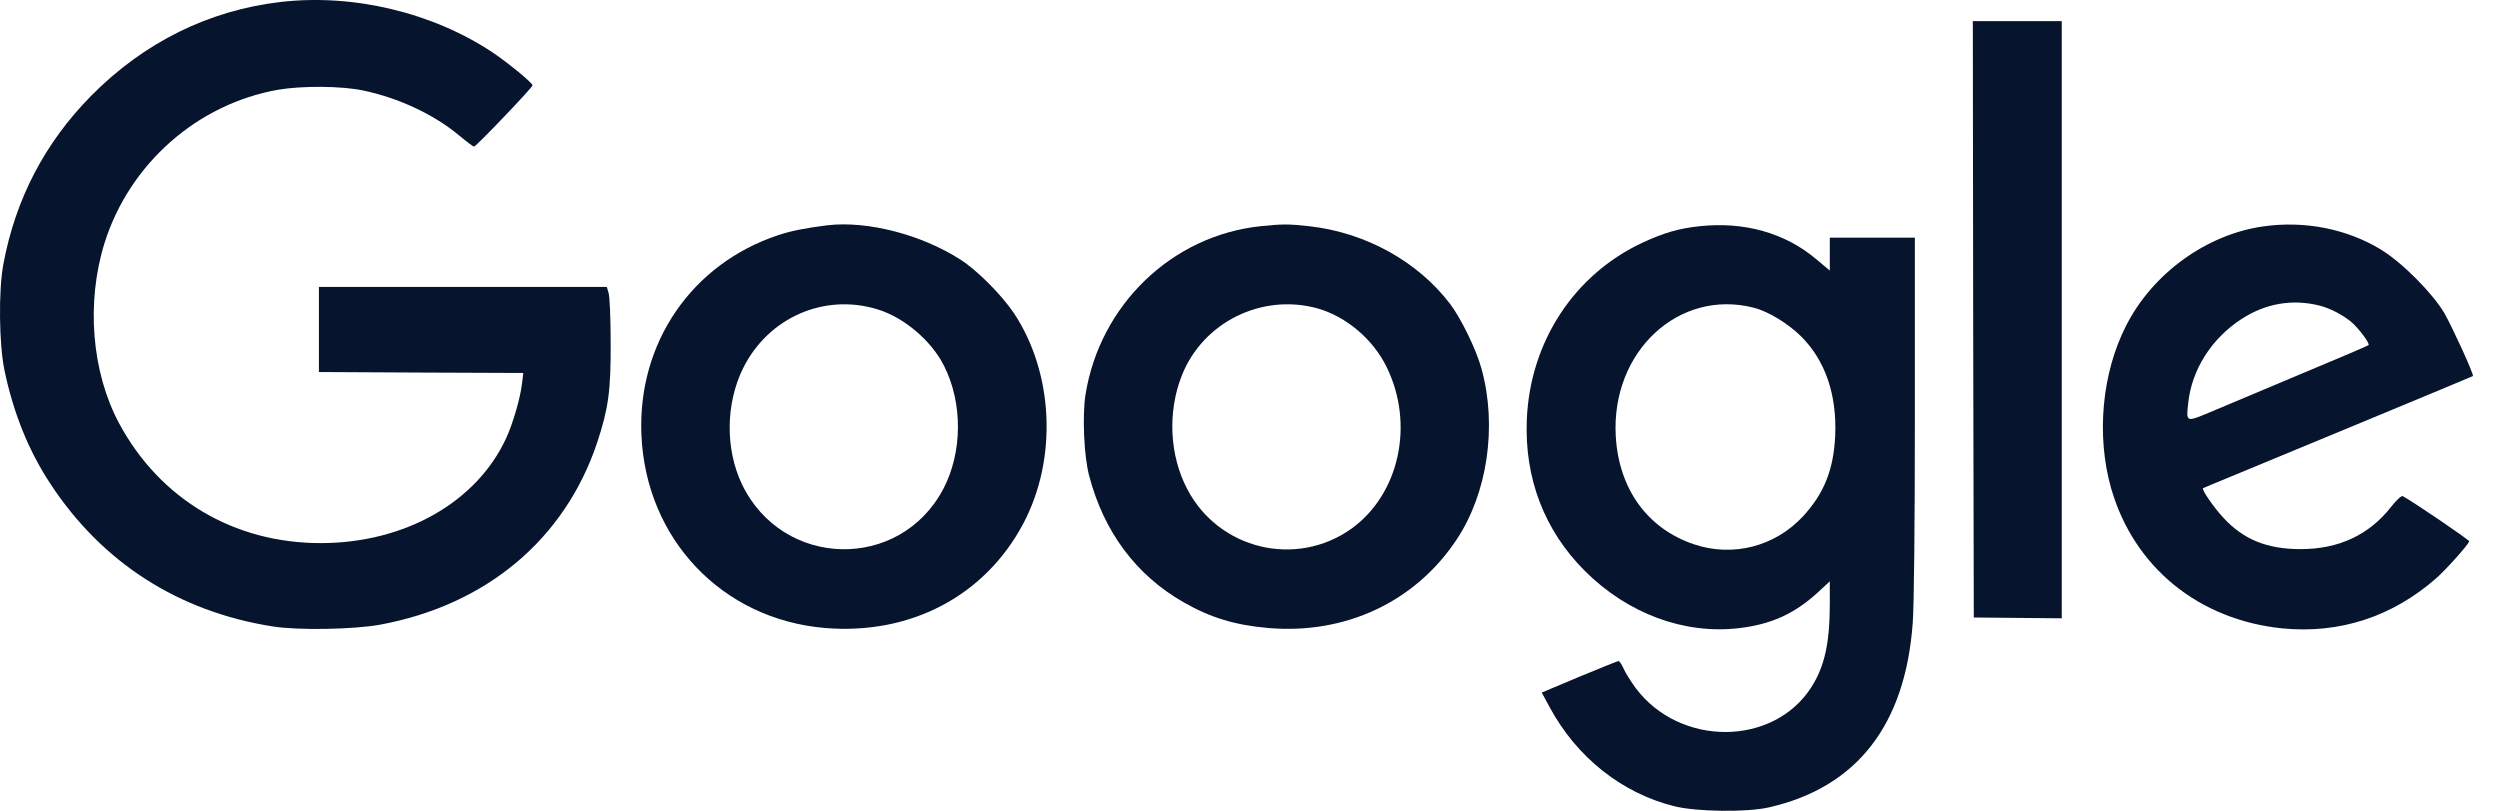
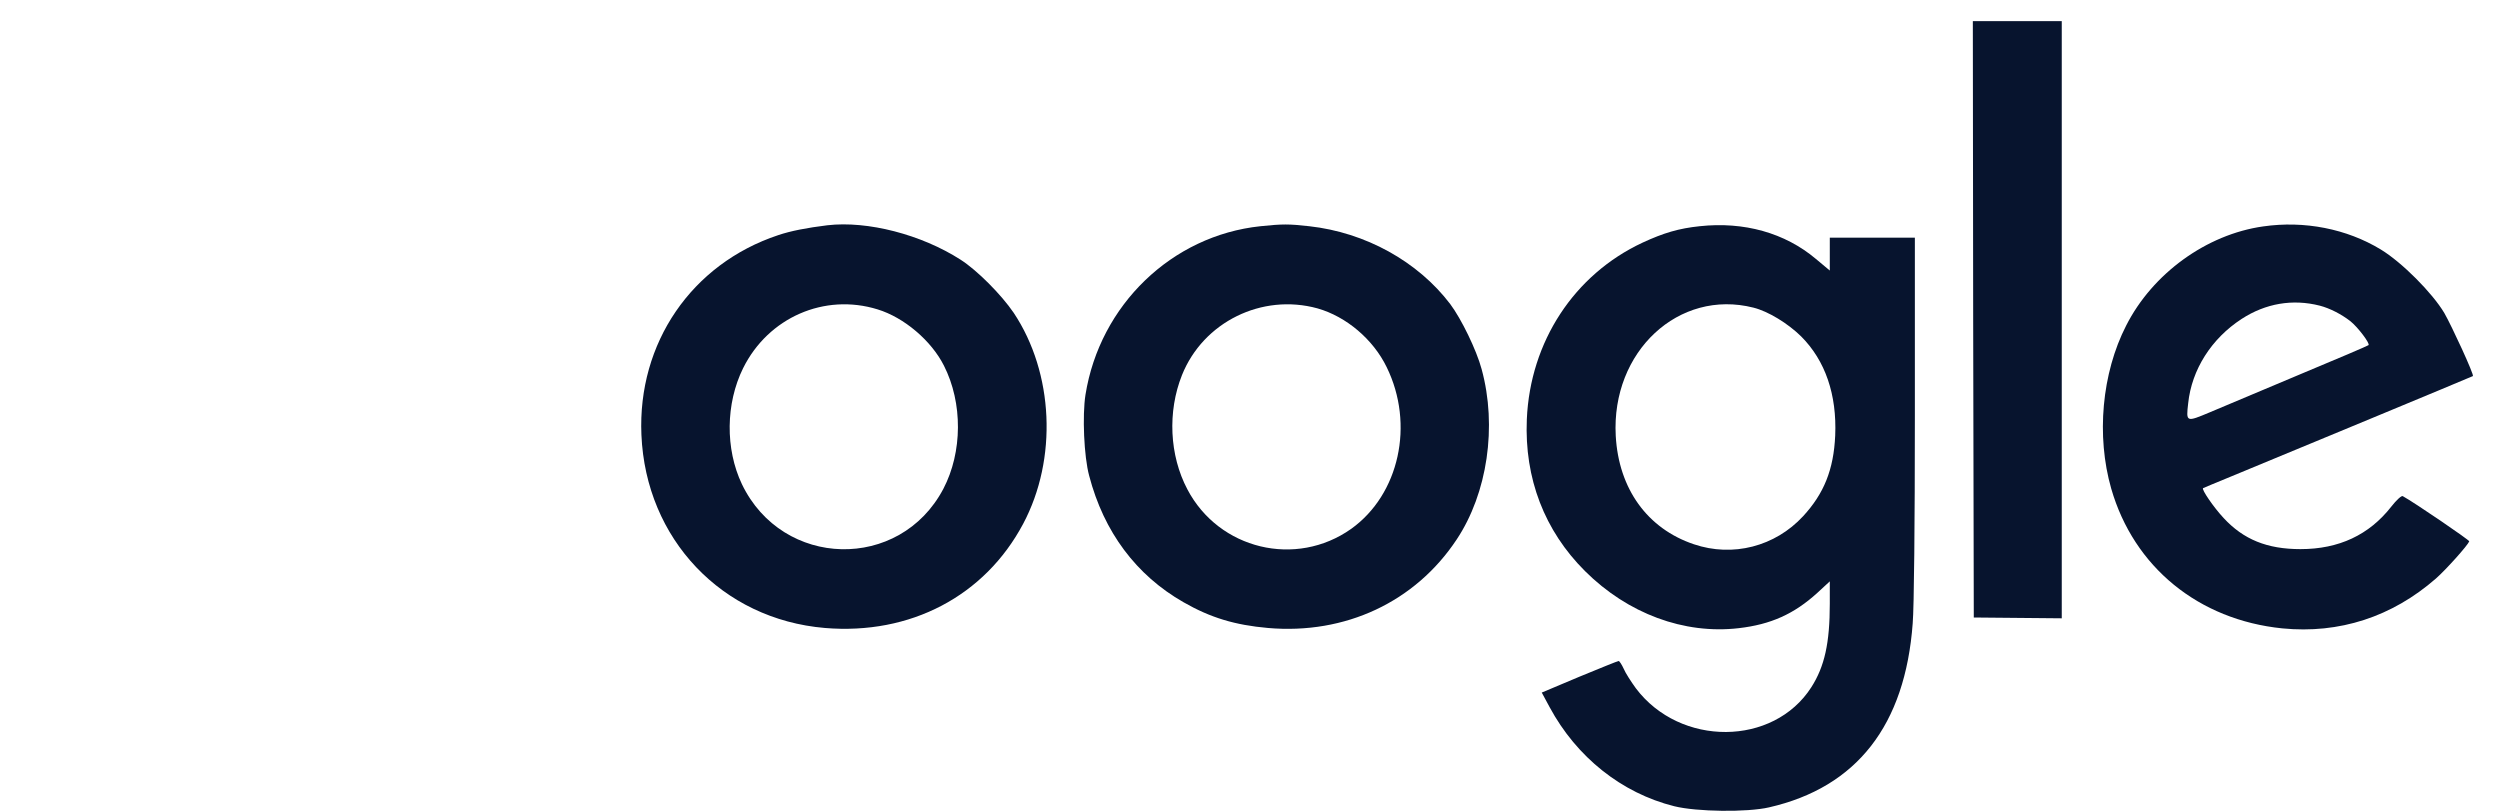
<svg xmlns="http://www.w3.org/2000/svg" width="37" height="12" viewBox="0 0 37 12" fill="none">
-   <path d="M4.154 0.029C3.092 0.152 2.131 0.627 1.35 1.417C0.666 2.11 0.231 2.942 0.051 3.903C-0.024 4.298 -0.015 5.099 0.068 5.489C0.202 6.124 0.426 6.676 0.749 7.165C1.513 8.327 2.64 9.051 4.034 9.271C4.408 9.331 5.23 9.317 5.627 9.245C7.198 8.954 8.36 7.981 8.838 6.55C9.004 6.047 9.041 5.789 9.038 5.077C9.038 4.713 9.024 4.378 9.006 4.333L8.981 4.247H6.849H4.72V4.876V5.506L6.234 5.514L7.745 5.52L7.725 5.683C7.699 5.898 7.59 6.27 7.493 6.481C7.058 7.431 5.991 8.038 4.746 8.038C3.461 8.038 2.366 7.388 1.762 6.264C1.356 5.503 1.273 4.479 1.547 3.597C1.916 2.424 2.918 1.54 4.117 1.328C4.471 1.268 5.055 1.271 5.378 1.34C5.899 1.449 6.426 1.695 6.798 2.007C6.906 2.098 7.004 2.17 7.015 2.17C7.052 2.164 7.882 1.294 7.882 1.263C7.882 1.228 7.521 0.931 7.295 0.779C6.408 0.187 5.23 -0.096 4.154 0.029Z" fill="#07142E" />
  <path d="M29.203 4.725L29.212 9.139L29.864 9.145L30.514 9.151V4.733V0.313H29.856H29.198L29.203 4.725Z" fill="#07142E" />
  <path d="M12.245 3.334C11.945 3.371 11.704 3.417 11.518 3.48C10.236 3.906 9.435 5.077 9.493 6.436C9.558 7.978 10.686 9.165 12.208 9.294C13.473 9.4 14.574 8.822 15.143 7.752C15.653 6.793 15.596 5.52 15.003 4.63C14.82 4.361 14.463 4.001 14.216 3.843C13.636 3.471 12.84 3.265 12.245 3.334ZM12.989 4.579C13.381 4.699 13.784 5.042 13.97 5.411C14.251 5.964 14.245 6.693 13.962 7.234C13.318 8.458 11.581 8.418 10.98 7.165C10.732 6.642 10.74 5.972 10.998 5.449C11.37 4.699 12.202 4.335 12.989 4.579Z" fill="#07142E" />
  <path d="M18.655 3.348C17.344 3.486 16.277 4.513 16.065 5.843C16.017 6.147 16.042 6.756 16.12 7.042C16.337 7.872 16.815 8.513 17.516 8.913C17.916 9.142 18.277 9.251 18.766 9.294C19.911 9.394 20.947 8.908 21.559 7.984C22.014 7.3 22.16 6.31 21.928 5.463C21.851 5.177 21.627 4.719 21.464 4.501C20.984 3.869 20.208 3.44 19.376 3.348C19.07 3.314 18.986 3.314 18.655 3.348ZM19.499 4.564C19.925 4.685 20.323 5.022 20.523 5.434C20.938 6.281 20.709 7.317 19.999 7.826C19.181 8.407 18.04 8.132 17.573 7.242C17.307 6.739 17.278 6.092 17.493 5.552C17.808 4.765 18.677 4.338 19.499 4.564Z" fill="#07142E" />
  <path d="M25.155 3.348C24.849 3.38 24.623 3.446 24.308 3.592C23.298 4.064 22.646 5.057 22.597 6.207C22.56 7.079 22.858 7.855 23.459 8.453C24.091 9.082 24.924 9.391 25.733 9.297C26.208 9.242 26.552 9.088 26.898 8.773L27.081 8.604V8.933C27.081 9.517 27.004 9.863 26.809 10.169C26.248 11.048 24.866 11.056 24.211 10.187C24.14 10.089 24.057 9.961 24.031 9.898C24.002 9.835 23.968 9.783 23.956 9.783C23.942 9.783 23.682 9.889 23.376 10.015L22.818 10.25L22.935 10.467C23.333 11.205 23.999 11.737 24.778 11.932C25.11 12.015 25.859 12.024 26.182 11.949C27.481 11.652 28.197 10.733 28.308 9.225C28.328 8.988 28.34 7.74 28.34 6.17V3.517H27.71H27.081V3.76V4.004L26.875 3.832C26.417 3.446 25.811 3.277 25.155 3.348ZM25.951 4.553C26.168 4.607 26.46 4.785 26.657 4.979C27.015 5.337 27.187 5.841 27.161 6.447C27.138 6.951 26.995 7.305 26.686 7.64C26.271 8.089 25.645 8.25 25.069 8.055C24.38 7.823 23.956 7.234 23.913 6.45C23.845 5.202 24.846 4.273 25.951 4.553Z" fill="#07142E" />
  <path d="M33.495 3.351C32.657 3.469 31.858 4.047 31.467 4.819C31.106 5.523 31.023 6.453 31.246 7.231C31.581 8.393 32.539 9.174 33.778 9.3C34.62 9.383 35.401 9.131 36.053 8.561C36.202 8.43 36.522 8.072 36.545 8.012C36.551 7.995 35.733 7.437 35.561 7.343C35.544 7.331 35.467 7.4 35.392 7.497C35.063 7.918 34.614 8.127 34.047 8.127C33.552 8.127 33.203 7.984 32.909 7.666C32.76 7.506 32.582 7.245 32.605 7.225C32.611 7.222 32.791 7.145 33.003 7.059C33.641 6.796 36.594 5.572 36.599 5.566C36.62 5.549 36.285 4.822 36.176 4.633C35.999 4.335 35.547 3.881 35.235 3.692C34.731 3.386 34.105 3.263 33.495 3.351ZM34.334 4.524C34.479 4.562 34.648 4.647 34.785 4.753C34.897 4.842 35.08 5.085 35.054 5.108C35.046 5.117 34.585 5.314 34.027 5.546C33.472 5.78 32.877 6.029 32.708 6.101C32.353 6.25 32.353 6.25 32.385 5.969C32.437 5.471 32.728 5.011 33.178 4.719C33.532 4.49 33.93 4.421 34.334 4.524Z" fill="#07142E" />
</svg>